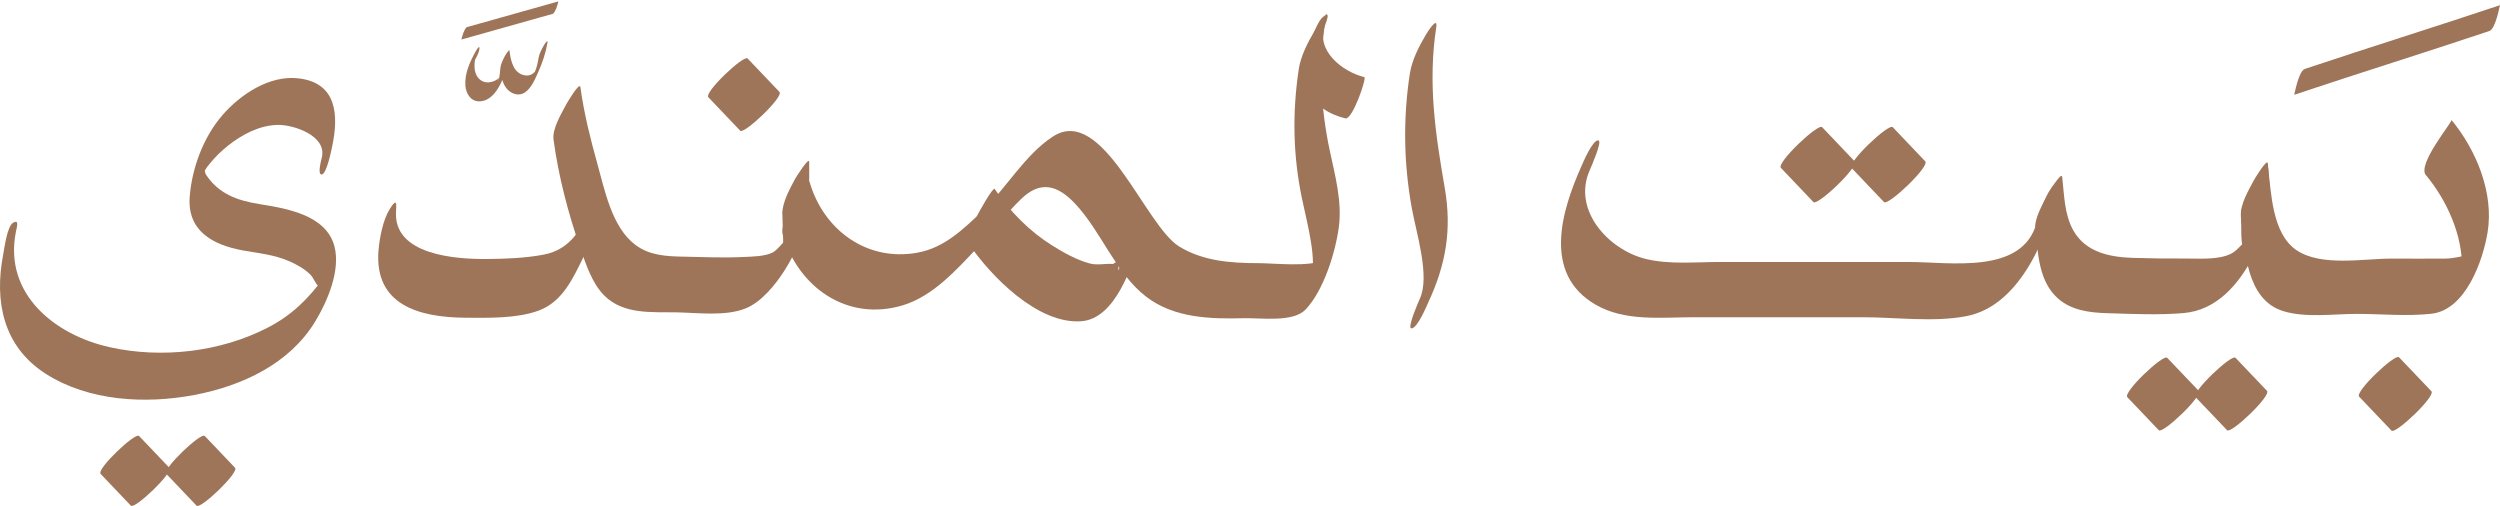
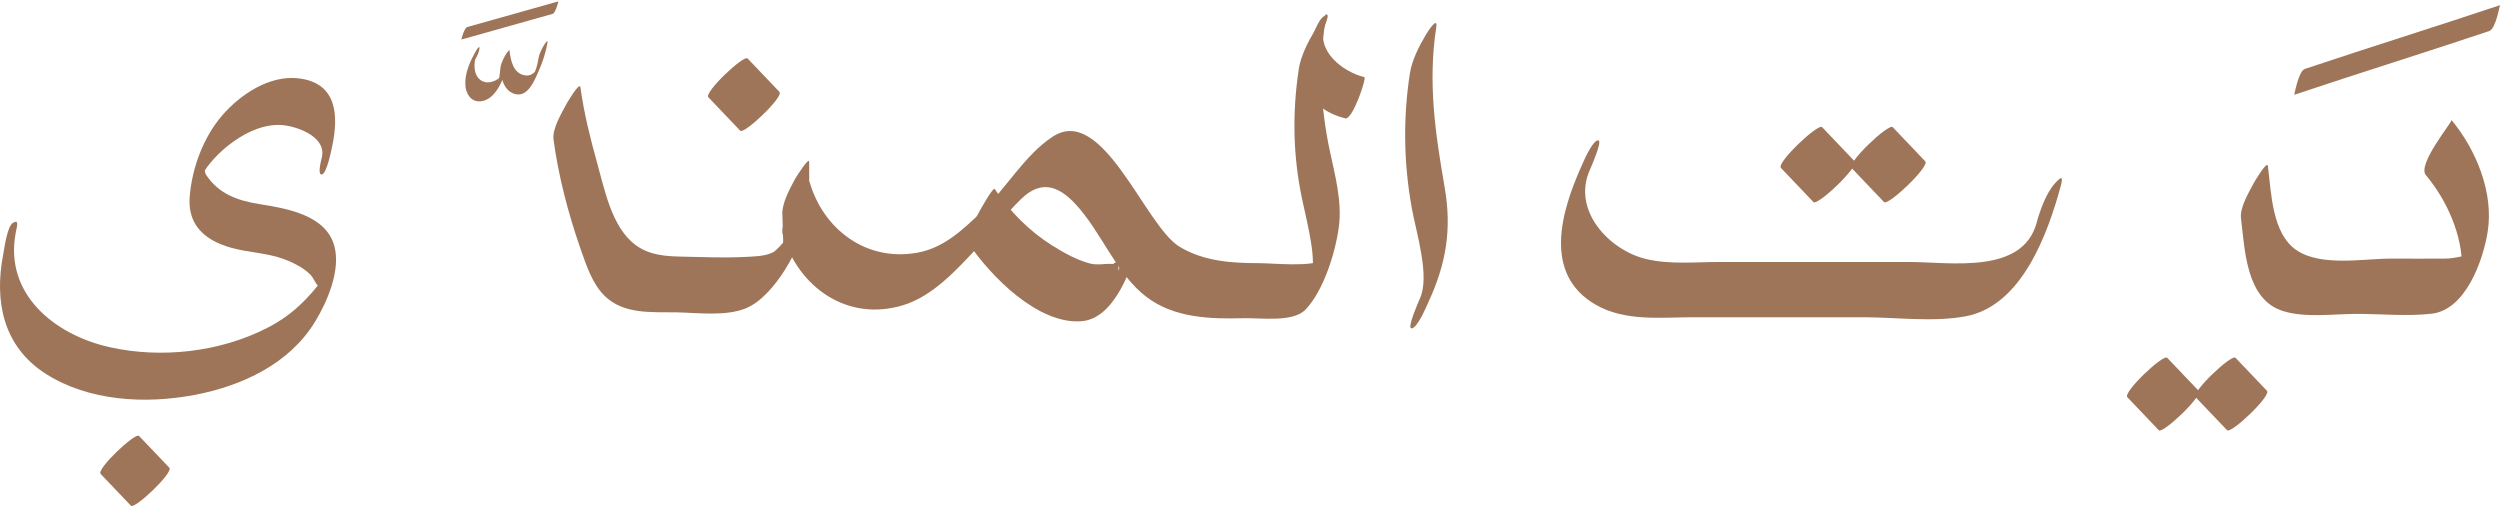
<svg xmlns="http://www.w3.org/2000/svg" width="1660" height="336" viewBox="0 0 1660 336" fill="none">
-   <path d="M251.304 166.365C248.504 202.375 277.882 210.78 309.367 210.985C324.298 211.088 343.03 211.498 357.2 206.407C373.686 200.462 380.426 184.78 387.58 170.362C391.658 162.128 394.354 153.006 395.875 143.952C396.186 142.005 397.292 128.68 393.732 135.889C386.094 151.298 379.562 165.613 360.726 169.132C348.698 171.387 335.738 171.866 323.537 171.968C302.973 172.173 260.67 169.542 262.985 139.887C263.573 132.37 262.156 133.532 258.804 138.793C254.345 145.797 251.96 158.131 251.338 166.365H251.304Z" fill="#9E7559" />
-   <path d="M1566.48 263.395C1573.63 270.912 1580.82 278.428 1587.97 285.945C1590.5 288.609 1617.52 262.985 1614.45 259.774C1607.29 252.257 1600.1 244.741 1592.95 237.224C1590.43 234.559 1563.4 260.184 1566.48 263.395Z" fill="#9E7559" />
  <path d="M470.355 64.585C477.406 71.999 484.456 79.379 491.507 86.793C493.995 89.424 520.608 64.21 517.566 61.032C510.516 53.618 503.465 46.239 496.415 38.825C493.926 36.194 467.314 61.408 470.355 64.585Z" fill="#9E7559" />
  <path d="M1412.54 263.737C1419.52 271.048 1426.47 278.36 1433.45 285.671C1435.97 288.336 1463 262.712 1459.92 259.5C1452.94 252.189 1445.99 244.878 1439.01 237.566C1436.49 234.901 1409.46 260.525 1412.54 263.737Z" fill="#9E7559" />
  <path d="M1457.88 263.737C1464.87 271.048 1471.81 278.36 1478.79 285.671C1481.32 288.336 1508.34 262.712 1505.27 259.5C1498.29 252.189 1491.34 244.878 1484.36 237.566C1481.84 234.901 1454.81 260.525 1457.88 263.737Z" fill="#9E7559" />
  <path d="M1182.53 111.495C1189.72 119.046 1196.94 126.596 1204.13 134.181C1206.76 136.914 1234.68 110.436 1231.5 107.122C1224.32 99.571 1217.09 92.021 1209.9 84.436C1207.28 81.703 1179.35 108.181 1182.53 111.495Z" fill="#9E7559" />
  <path d="M1229.4 111.495C1236.59 119.046 1243.81 126.596 1251 134.181C1253.62 136.914 1281.55 110.436 1278.37 107.122C1271.18 99.571 1263.96 92.021 1256.77 84.436C1254.14 81.703 1226.22 108.181 1229.4 111.495Z" fill="#9E7559" />
  <path d="M66.814 314.678C73.519 321.716 80.224 328.754 86.929 335.792C89.383 338.354 115.373 313.687 112.436 310.578C105.731 303.54 99.026 296.502 92.321 289.464C89.867 286.901 63.877 311.569 66.814 314.678Z" fill="#9E7559" />
-   <path d="M110.431 314.678C117.136 321.716 123.841 328.754 130.546 335.792C133 338.354 158.99 313.687 156.052 310.578C149.347 303.54 142.642 296.502 135.937 289.464C133.483 286.901 107.493 311.569 110.431 314.678Z" fill="#9E7559" />
  <path d="M1352.37 147.847C1342.9 182.594 1294.89 173.95 1267.38 173.95C1241.39 173.95 1215.43 173.95 1189.44 173.95C1173.61 173.95 1157.79 173.95 1141.96 173.95C1126.13 173.95 1108.5 175.795 1092.64 171.9C1068.24 165.887 1043.7 139.579 1055.66 112.827C1056.31 111.324 1064.12 93.695 1061.36 93.216C1057.52 92.533 1050.89 108.523 1050.09 110.299C1036.75 140.16 1024.14 181.808 1059.42 202.273C1079.09 213.684 1103.18 210.644 1124.95 210.644C1145.24 210.644 1165.53 210.644 1185.81 210.644C1202.78 210.644 1219.79 210.644 1236.76 210.644C1258.77 210.644 1283.97 214.094 1305.5 209.96C1342.59 202.854 1359.73 155.09 1368.3 123.658C1370.3 116.312 1368.47 117.337 1364.36 121.881C1358.69 128.168 1354.54 139.784 1352.33 147.847H1352.37Z" fill="#9E7559" />
-   <path d="M1488.02 143.235C1488.51 148.394 1487.4 161.752 1489.96 166.194C1489.51 171.558 1490.58 170.191 1493.17 162.06C1497.91 153.929 1497.73 152.869 1492.65 158.883C1488.71 161.513 1485.77 166.262 1481.52 168.415C1473.13 172.685 1460.61 171.626 1451.49 171.66C1439.67 171.729 1427.81 171.592 1415.99 171.216C1400.61 170.704 1384.96 167.424 1376.8 153.211C1370.68 142.551 1370.65 129.295 1369.3 117.474C1368.85 113.545 1360.32 127.997 1359.94 128.748C1356.76 134.83 1350.6 144.909 1351.43 152.22C1353.27 168.039 1353.54 186.693 1366.47 198.173C1375.42 206.099 1387.48 207.603 1398.99 207.944C1415.79 208.457 1433.14 209.311 1449.93 207.876C1471.85 205.997 1486.47 188.846 1496.11 170.362C1507.34 148.838 1508.1 132.097 1505.85 108.557C1505.47 104.628 1496.87 119.114 1496.49 119.831C1493.24 126.015 1487.3 135.889 1487.99 143.303L1488.02 143.235Z" fill="#9E7559" />
  <path d="M1610.85 116.312C1624.85 133.258 1635.12 156.047 1634.8 178.289C1634.87 180.954 1634.63 183.55 1634.08 186.147C1645.55 169.03 1647.59 163.358 1640.23 169.132C1634.25 170.055 1630.03 171.626 1623.57 171.695C1611.75 171.831 1599.97 171.695 1588.15 171.695C1569.34 171.695 1541.45 177.195 1525 166.194C1508.55 155.193 1508.14 127.929 1505.89 110.231C1505.41 106.268 1496.9 120.754 1496.52 121.505C1493.38 127.519 1487.12 137.734 1488.02 144.977C1490.65 165.921 1491.27 199.027 1516.15 206.612C1531.19 211.19 1549.51 208.423 1565.09 208.423C1580.68 208.423 1598.51 210.131 1614.52 208.32C1637.12 205.792 1648.66 173.266 1651.77 154.168C1656.03 128.099 1644.24 99.571 1627.79 79.653C1628.69 80.712 1604.77 109.069 1610.78 116.346L1610.85 116.312Z" fill="#9E7559" />
  <path d="M519.502 142.176C519.571 147.881 519.882 153.553 520.02 159.224C520.159 164.52 517.428 174.736 522.923 162.504C529.628 147.54 517.947 165.238 513.177 167.595C507.682 170.328 499.871 170.328 493.892 170.636C480.689 171.285 467.348 170.704 454.146 170.431C442.568 170.192 431.37 169.782 421.727 162.47C406.313 150.786 401.543 126.289 396.635 108.728C392.004 92.089 387.719 75.04 385.403 57.923C384.85 53.96 376.451 68.446 376.037 69.198C372.926 75.143 366.567 85.495 367.535 92.67C370.818 116.927 377.212 141.458 385.265 164.588C388.997 175.282 393.11 188.265 401.439 196.431C414.158 208.901 432.614 207.125 449.065 207.398C463.201 207.637 481.519 210.2 495.032 204.801C505.608 200.599 515.043 188.88 521.057 179.382C536.368 155.261 537.681 134.864 537.301 107.498C537.267 103.739 528.315 118.055 527.935 118.772C524.444 125.435 519.329 134.42 519.433 142.244L519.502 142.176Z" fill="#9E7559" />
  <path d="M862.387 45.863C858.067 74.562 858.516 102.646 864.357 131.106C866.396 141.014 868.954 150.854 870.509 160.864C871.2 165.34 871.753 169.85 871.788 174.36C871.788 176.615 871.615 178.835 871.546 181.09C871.477 183.482 868.677 189.427 871.477 184.302L879.357 172.378C870.647 177.571 845.59 174.736 835.74 174.736C817.422 174.736 799.036 173.437 783.068 163.734C760.258 149.863 732.366 69.164 699.187 90.62C680.524 102.68 667.874 125.4 651.803 140.638C639.327 152.46 626.85 164.554 609.258 167.766C575.422 173.95 546.84 152.528 537.612 120.993C536.437 117.03 528.764 131.311 528.246 132.268C525.619 137.324 517.912 149.521 519.744 155.74C529.939 190.623 562.531 213.924 599.581 202.683C619.592 196.602 635.283 178.972 649.142 164.281C659.027 153.792 667.771 142.039 678.139 132.029C691.031 119.558 702.471 123.111 713.876 135.24C731.33 153.826 740.765 181.398 761.018 196.977C779.439 211.156 803.391 211.874 825.717 211.293C837.261 210.985 858.551 214.265 866.88 205.553C878.873 193.014 886.788 167.527 889 150.649C891.212 133.771 886.511 116.62 882.951 99.947C876.972 71.692 875.521 44.086 879.841 15.421C881.05 7.324 873.792 18.94 872.998 20.273C868.574 27.721 863.7 37.117 862.387 45.829V45.863Z" fill="#9E7559" />
  <path d="M936.176 48.596C931.579 78.628 932.029 108.044 937.386 137.939C940.358 154.612 949.724 183.414 942.743 198.412C942.052 199.916 934.31 217.545 937.04 218.023C940.876 218.707 947.478 202.751 948.307 200.941C960.196 175.453 964.102 152.323 959.298 124.683C953.042 88.57 948.031 54.917 953.664 18.155C954.908 10.057 947.581 21.674 946.821 23.006C942.363 30.488 937.524 39.85 936.211 48.562L936.176 48.596Z" fill="#9E7559" />
  <path d="M743.91 175.453C742.597 180.475 742.217 180.919 742.804 176.785C743.98 173.301 742.701 172.788 738.968 175.316C734.06 174.77 729.049 176.375 723.623 174.94C714.982 172.651 706.376 167.834 698.877 163.153C683.324 153.416 670.674 140.467 660.444 125.469C659.373 123.931 649.765 141.253 649.177 142.552C647.414 146.378 640.537 157.892 643.474 162.163C657.887 183.311 688.992 215.393 717.92 213.308C740.8 211.669 751.548 176.615 757.32 159.122C758.461 155.671 762.47 147.027 756.56 150.82C750.65 154.612 745.915 169.44 743.945 175.487L743.91 175.453Z" fill="#9E7559" />
  <path d="M869.818 29.088C866.016 39.098 863.597 49.758 868.263 59.905C872.928 70.052 882.606 75.997 893.285 78.594C898.089 79.789 907.594 51.637 905.935 51.227C891.695 47.742 873.378 33.734 879.806 16.89C880.013 16.344 882.122 11.014 881.465 10.057C880.497 8.622 880.601 9.921 879.219 10.707C874.829 13.235 871.477 24.714 869.818 29.088Z" fill="#9E7559" />
  <path d="M220.579 97.111C224.899 76.646 223.931 54.746 197.768 51.979C178.655 49.929 159.474 62.843 147.619 76.544C135.073 91.064 127.504 111.461 125.984 130.423C124.152 152.904 140.707 162.607 161.547 166.331C171.916 168.176 182.008 169.098 191.789 173.335C196.939 175.556 202.088 178.391 206.097 182.355C208.171 184.37 209.623 188.88 211.593 190.042C215.256 192.16 220.613 176.683 215.533 183.687C204.957 198.173 193.897 209.277 177.584 217.648C146.237 233.774 107.182 238.215 72.793 230.528C36.089 222.328 2.599 195.098 10.479 154.339C11.308 150.102 12.794 145.627 8.751 147.881C4.707 150.136 2.875 165.135 2.115 168.996C-3.899 200.189 2.115 230.186 30.524 248.294C58.934 266.402 96.572 268.384 128.818 262.302C161.064 256.221 192.273 241.427 209.208 213.616C217.434 200.121 226.247 179.485 222.065 163.563C216.604 142.757 190.475 138.452 172.434 135.548C157.435 133.156 145.407 128.783 136.905 116.176C135.557 114.16 136.248 111.734 135.384 109.616C133.449 116.244 133.587 117.508 135.834 113.443C136.905 111.632 138.149 109.958 139.532 108.352C143.022 104.047 147.101 100.152 151.455 96.667C160.718 89.322 172.331 83.138 184.496 82.933C194.761 82.762 216.811 89.937 213.77 104.184C213.39 106.029 210.487 116.347 213.735 115.834C216.984 115.322 220.164 99.127 220.579 97.077V97.111Z" fill="#9E7559" />
  <path d="M1660 3.429C1616.94 17.847 1573.53 31.342 1530.46 45.76C1526.11 47.229 1523.55 62.877 1523.34 62.946C1566.41 48.528 1609.82 35.032 1652.88 20.614C1657.23 19.145 1659.79 3.497 1660 3.429Z" fill="#9E7559" />
  <path d="M370.714 0.935C353.088 5.889 335.427 10.877 317.8 15.831C315.277 16.549 312.754 17.266 310.231 17.95C309.022 18.291 308.158 20.819 307.674 21.81C307.501 22.152 306.222 26.286 306.395 26.252C324.021 21.298 341.682 16.31 359.309 11.355C361.832 10.638 364.355 9.921 366.878 9.237C368.087 8.896 368.951 6.367 369.435 5.377C369.608 5.035 370.887 0.901 370.714 0.935Z" fill="#9E7559" />
  <path d="M357.581 38.62C357.062 41.763 356.302 45.419 354.954 48.118C355.196 47.639 355.991 46.922 354.954 47.844C354.47 48.288 354.021 48.767 353.468 49.108C352.051 50.031 350.427 50.304 348.733 50.065C340.749 48.869 339.09 40.089 338.296 33.597C338.123 32.265 335.22 37.185 335.116 37.458C333.837 39.918 332.455 42.685 332.213 45.453C332.04 47.639 331.832 49.792 331.418 51.944C331.349 52.388 331.245 52.798 331.176 53.242C330.899 54.097 330.865 54.267 331.072 53.687C330.312 52.662 334.148 49.143 331.798 51.398C329.448 53.653 325.923 55.087 322.639 54.609C319.079 54.097 316.591 51.363 315.658 48.049C315.208 46.512 315.036 44.872 315.07 43.266C315.07 42.139 315.208 41.011 315.416 39.884C315.485 39.44 315.589 38.961 315.761 38.551C315.485 39.371 315.139 40.157 314.725 40.909C316.176 38.38 318.112 35.135 318.353 32.196C318.561 29.566 316.349 33.221 316.003 33.87C312.132 40.669 308.4 48.869 309.022 56.898C309.437 62.228 312.685 67.626 318.699 67.284C325.162 66.909 329.24 61.613 331.971 56.386C335.807 49.108 337.604 41.797 338.261 33.666L332.178 45.521C332.766 50.236 333.457 55.6 336.844 59.29C339.747 62.433 344.517 63.971 348.353 61.511C352.915 58.572 355.473 52.149 357.546 47.468C360.277 41.353 362.42 34.964 363.525 28.336C363.975 25.568 361.452 29.566 361.175 30.01C359.655 32.606 358.065 35.715 357.546 38.722L357.581 38.62Z" fill="#9E7559" />
</svg>